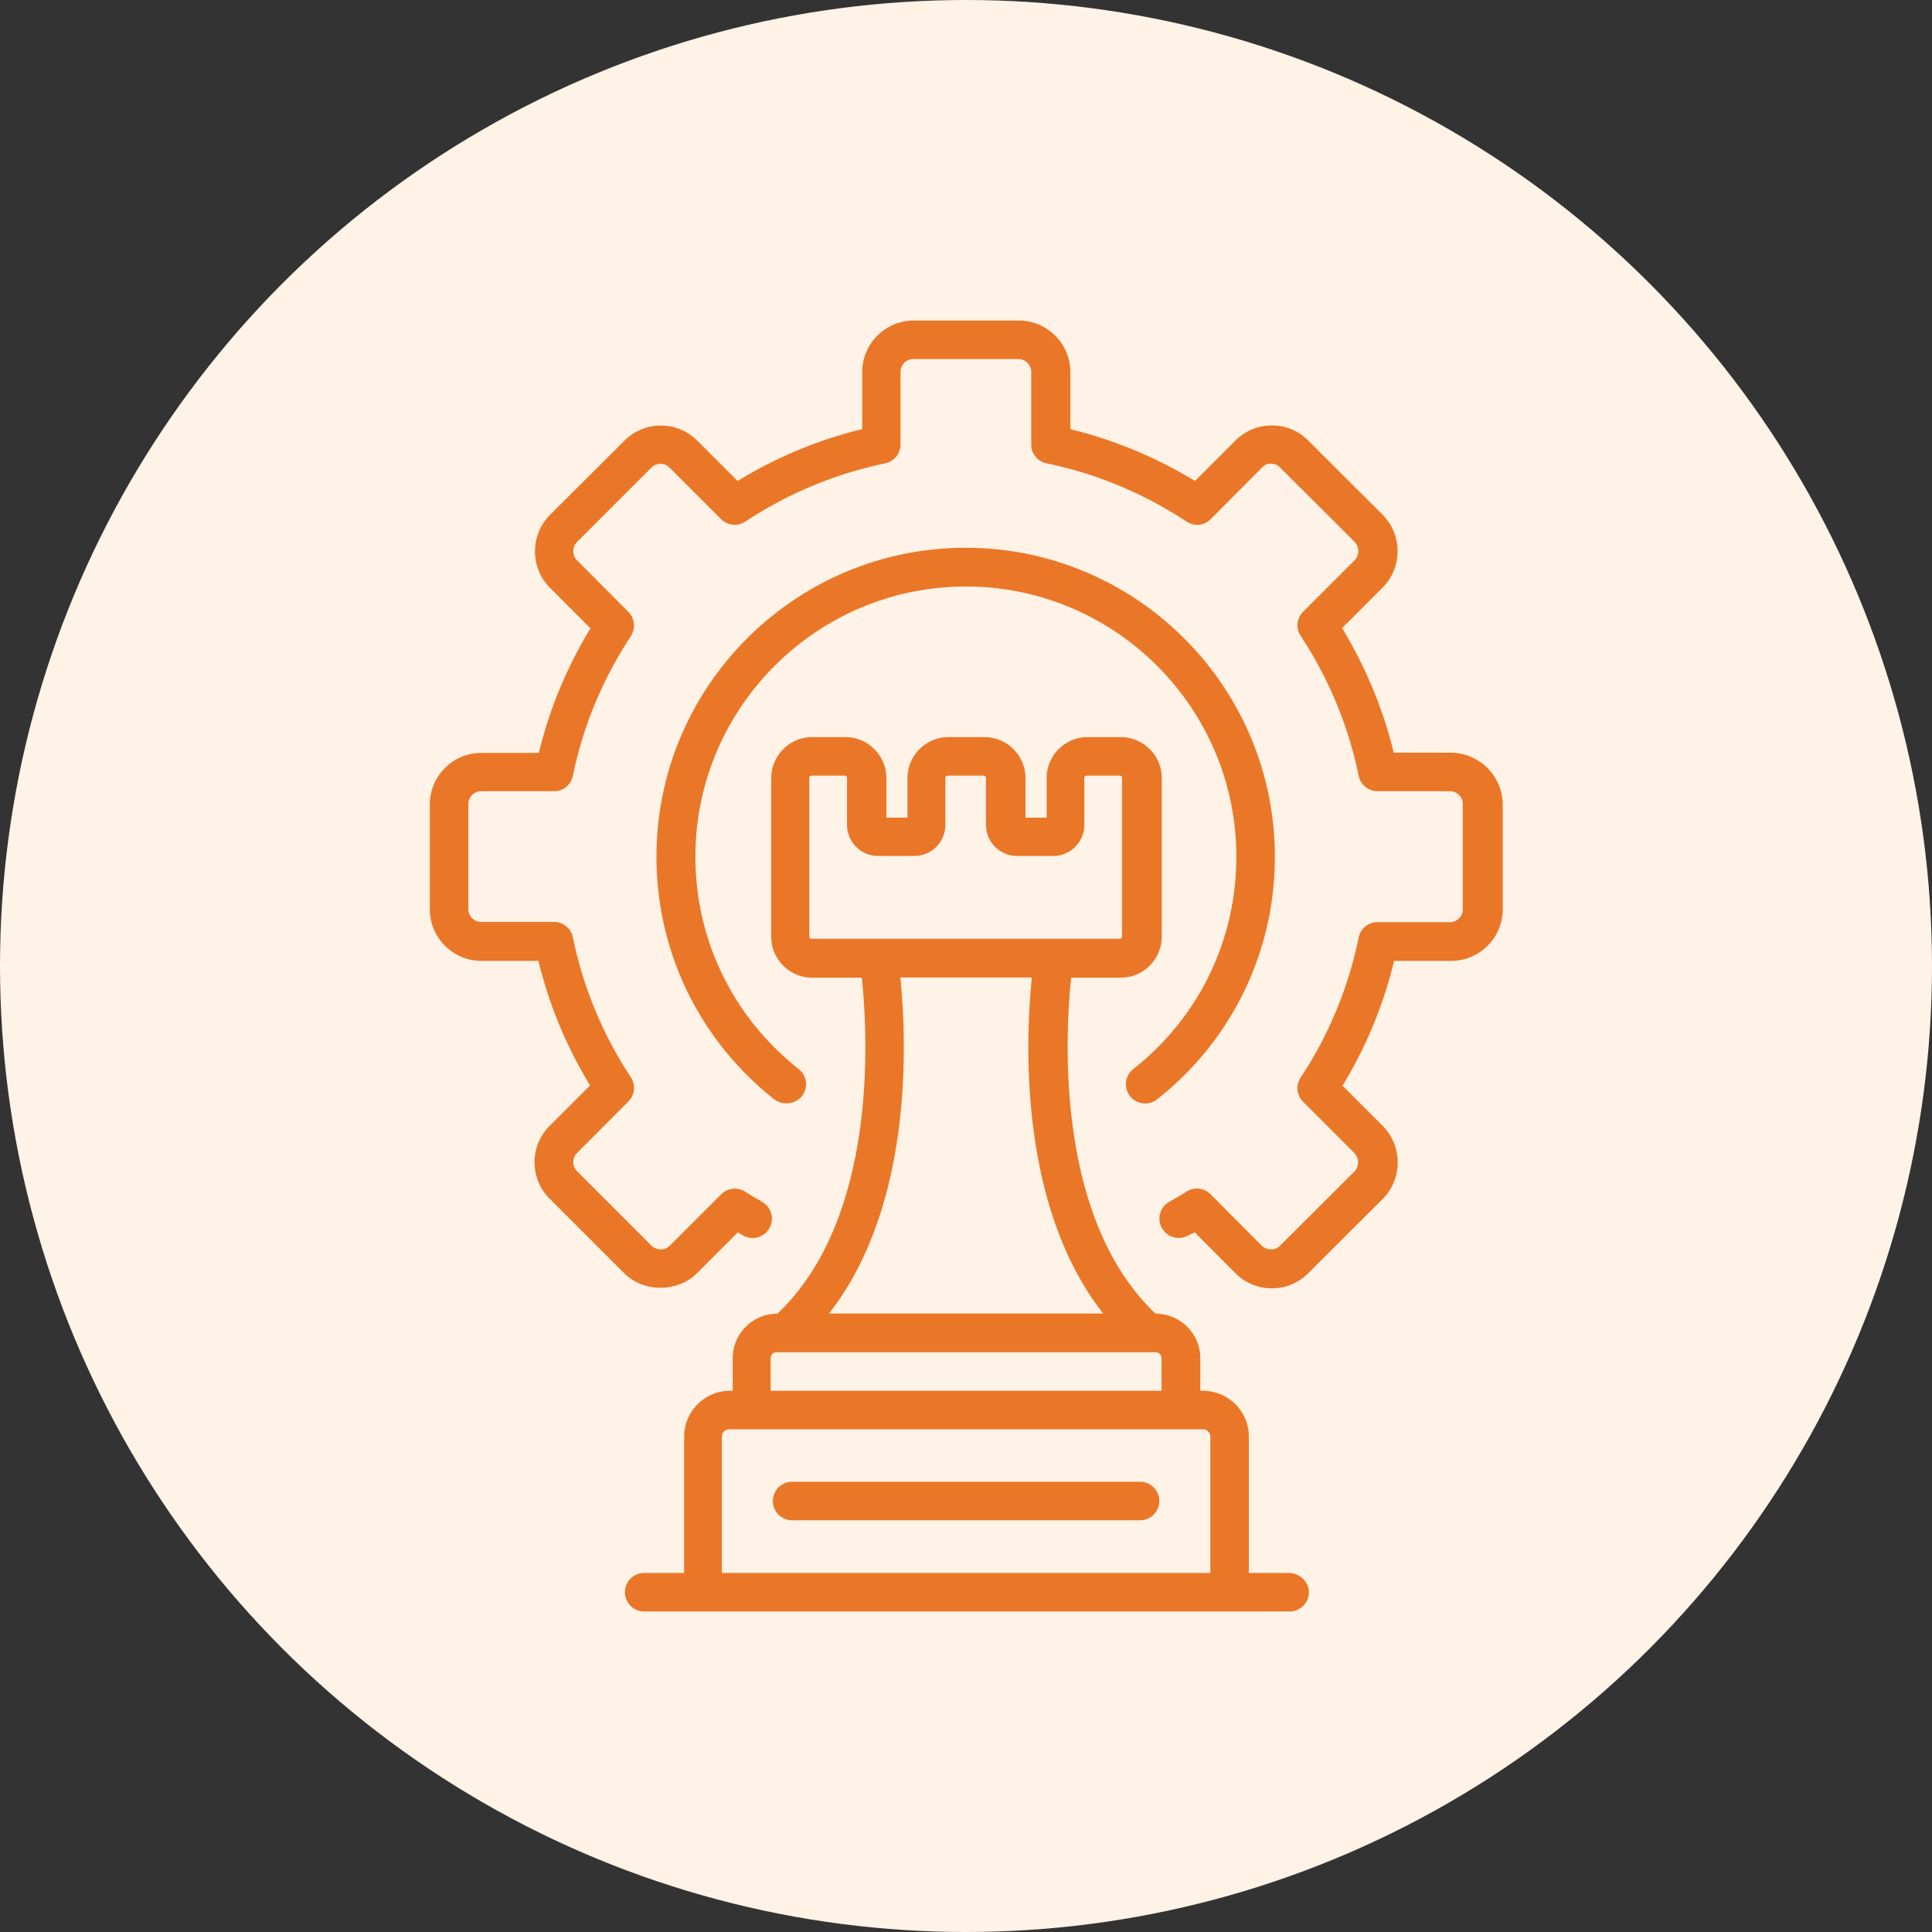
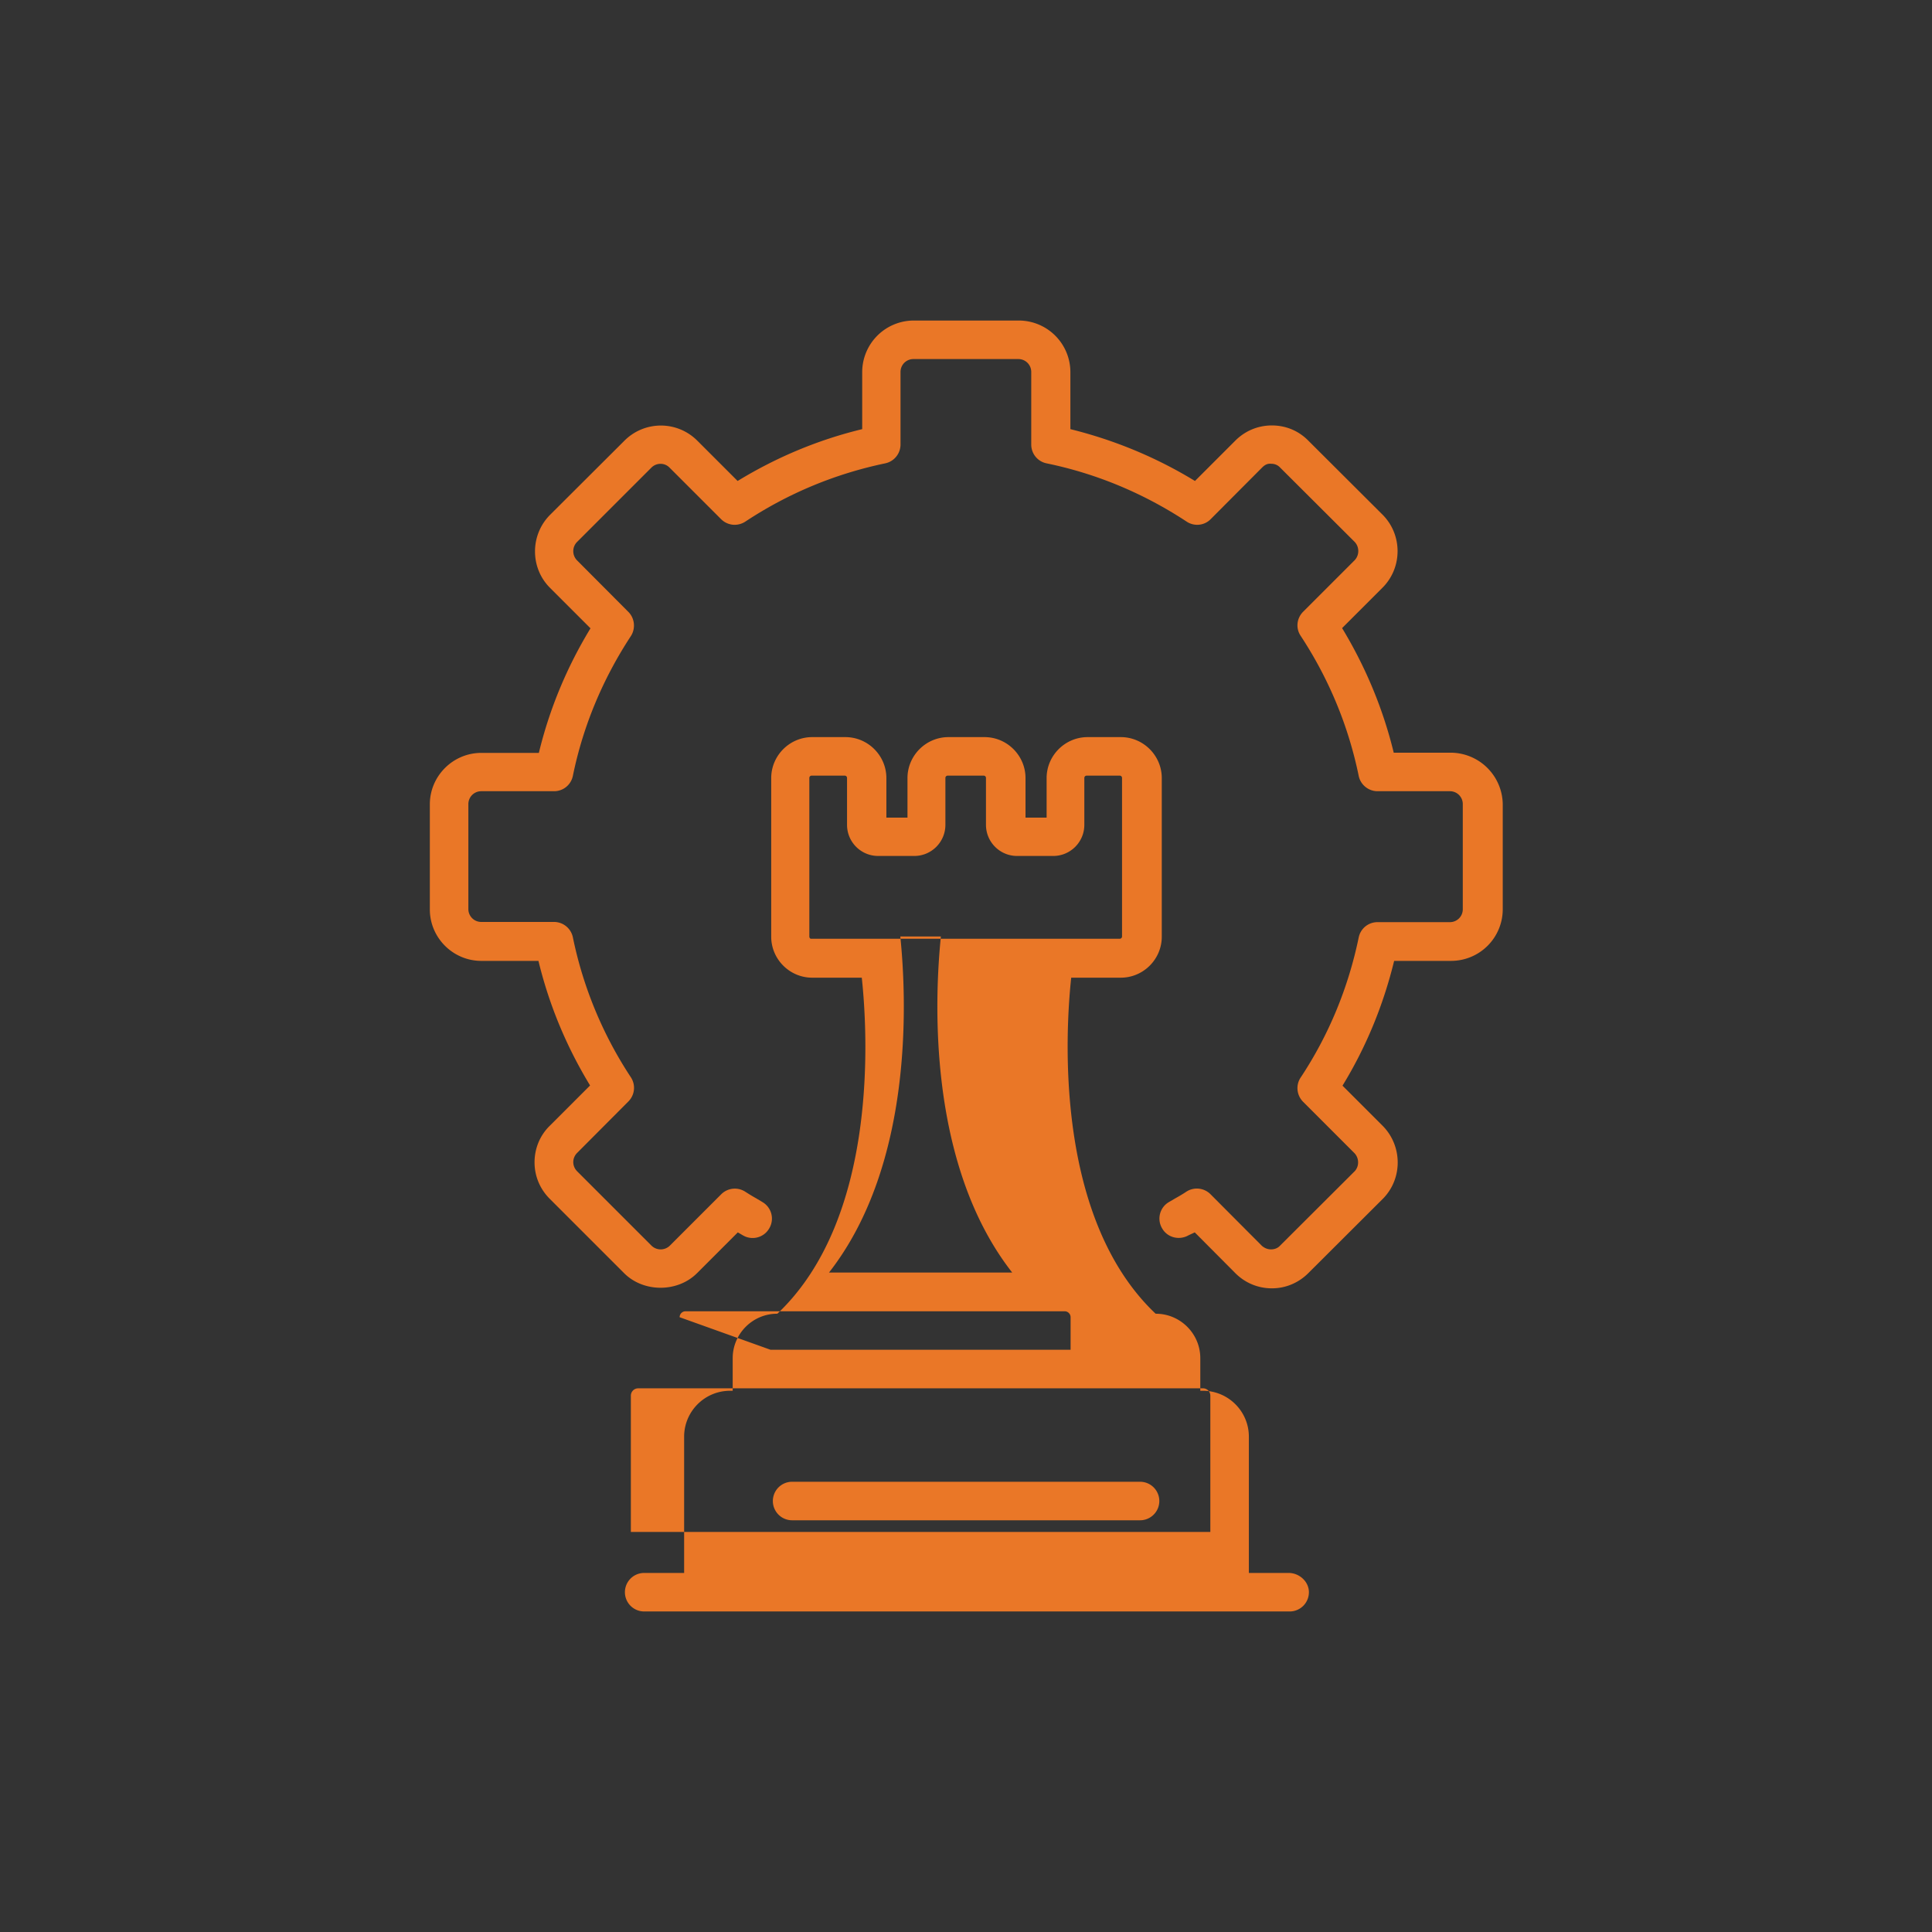
<svg xmlns="http://www.w3.org/2000/svg" version="1.1" width="512" height="512" x="0" y="0" viewBox="0 0 66 66" style="enable-background:new 0 0 512 512" xml:space="preserve" class="">
  <rect x="0" y="0" width="66" height="66" fill="#333333" stroke="none" />
-   <circle r="33" cx="33" cy="33" fill="#fff2e6" shape="circle" />
  <g transform="matrix(0.7,0,0,0.7,9.903,9.9)">
-     <path d="M48.74 62.62H46.8v-6.65c0-1.24-1.01-2.24-2.24-2.24h-.13v-1.59c0-1.2-.98-2.17-2.17-2.17h-.01c-4.93-4.67-4.41-13.69-4.12-16.4h2.42c1.1 0 2-.9 2-2v-7.74c0-1.1-.9-2-2-2h-1.62c-1.1 0-2 .9-2 2v1.93H35.9v-1.93c0-1.1-.9-2-2-2h-1.76c-1.1 0-2 .9-2 2v1.93h-1.03v-1.93c0-1.1-.9-2-2-2h-1.62c-1.1 0-2 .9-2 2v7.74c0 1.1.9 2 2 2h2.42c.29 2.71.82 11.72-4.12 16.4h-.01c-1.2 0-2.17.98-2.17 2.17v1.59h-.13c-1.24 0-2.24 1.01-2.24 2.24v6.65h-1.95a.939.939 0 1 0 0 1.88h31.5c.52 0 .94-.42.94-.94s-.47-.94-.99-.94zM25.35 31.56v-7.74c0-.06.05-.11.11-.11h1.62c.06 0 .11.05.11.11v2.29c0 .84.68 1.52 1.52 1.52h1.76c.84 0 1.52-.68 1.52-1.52v-2.29c0-.06.05-.11.11-.11h1.76c.06 0 .11.05.11.11v2.29c0 .84.68 1.52 1.52 1.52h1.76c.84 0 1.52-.68 1.52-1.52v-2.29c0-.06.05-.11.11-.11h1.62c.06 0 .11.05.11.11v7.74c0 .06-.05.11-.11.11H25.44c-.04.01-.09-.04-.09-.11zm4.44 2h6.42c-.3 2.94-.69 11.07 3.48 16.4H26.31c4.17-5.33 3.78-13.46 3.48-16.4zm-6.33 18.58c0-.16.13-.29.29-.29h18.5c.16 0 .29.13.29.29v1.59H23.46zm-2.38 10.48v-6.65c0-.2.16-.36.36-.36H44.56c.2 0 .36.16.36.36v6.65z" fill="#ea7727" opacity="1" data-original="#000000" class="" />
+     <path d="M48.74 62.62H46.8v-6.65c0-1.24-1.01-2.24-2.24-2.24h-.13v-1.59c0-1.2-.98-2.17-2.17-2.17h-.01c-4.93-4.67-4.41-13.69-4.12-16.4h2.42c1.1 0 2-.9 2-2v-7.74c0-1.1-.9-2-2-2h-1.62c-1.1 0-2 .9-2 2v1.93H35.9v-1.93c0-1.1-.9-2-2-2h-1.76c-1.1 0-2 .9-2 2v1.93h-1.03v-1.93c0-1.1-.9-2-2-2h-1.62c-1.1 0-2 .9-2 2v7.74c0 1.1.9 2 2 2h2.42c.29 2.71.82 11.72-4.12 16.4h-.01c-1.2 0-2.17.98-2.17 2.17v1.59h-.13c-1.24 0-2.24 1.01-2.24 2.24v6.65h-1.95a.939.939 0 1 0 0 1.88h31.5c.52 0 .94-.42.94-.94s-.47-.94-.99-.94zM25.35 31.56v-7.74c0-.06.05-.11.11-.11h1.62c.06 0 .11.05.11.11v2.29c0 .84.68 1.52 1.52 1.52h1.76c.84 0 1.52-.68 1.52-1.52v-2.29c0-.06.05-.11.11-.11h1.76c.06 0 .11.05.11.11v2.29c0 .84.68 1.52 1.52 1.52h1.76c.84 0 1.52-.68 1.52-1.52v-2.29c0-.06.05-.11.11-.11h1.62c.06 0 .11.05.11.11v7.74c0 .06-.05.11-.11.11H25.44c-.04.01-.09-.04-.09-.11zh6.42c-.3 2.94-.69 11.07 3.48 16.4H26.31c4.17-5.33 3.78-13.46 3.48-16.4zm-6.33 18.58c0-.16.13-.29.29-.29h18.5c.16 0 .29.13.29.29v1.59H23.46zm-2.38 10.48v-6.65c0-.2.16-.36.36-.36H44.56c.2 0 .36.16.36.36v6.65z" fill="#ea7727" opacity="1" data-original="#000000" class="" />
    <path d="M41.49 58.17H24.51a.939.939 0 1 0 0 1.88h16.98a.939.939 0 1 0 0-1.88zM56.65 22.59h-2.78c-.52-2.14-1.37-4.18-2.52-6.08l1.98-1.98c.97-.98.97-2.57 0-3.55L49.7 7.36c-.47-.48-1.1-.74-1.77-.74h-.01c-.67 0-1.3.26-1.78.74l-1.97 1.97c-1.9-1.16-3.94-2-6.08-2.53V4.01a2.52 2.52 0 0 0-2.52-2.51h-5.12a2.52 2.52 0 0 0-2.52 2.51V6.8c-2.15.52-4.18 1.37-6.08 2.53l-1.97-1.97a2.51 2.51 0 0 0-3.55 0l-3.64 3.63c-.97.98-.97 2.58 0 3.55l1.98 1.98c-1.15 1.89-2 3.93-2.52 6.08H9.34c-1.38 0-2.51 1.13-2.51 2.51v5.13c0 1.38 1.13 2.51 2.51 2.51h2.79c.52 2.15 1.37 4.19 2.52 6.08l-1.97 1.97c-.48.47-.74 1.11-.74 1.78s.26 1.3.74 1.78l3.63 3.63c.95.95 2.61.95 3.56 0L21.86 46l.24.14c.45.27 1.03.12 1.29-.33a.933.933 0 0 0-.33-1.29l-.3-.18c-.18-.1-.36-.21-.53-.32a.938.938 0 0 0-1.18.12l-2.51 2.51a.64.64 0 0 1-.89 0l-3.63-3.63c-.12-.12-.19-.28-.19-.45s.07-.33.19-.45l2.5-2.51a.94.94 0 0 0 .12-1.18 19.527 19.527 0 0 1-2.83-6.83.94.94 0 0 0-.92-.75H9.34c-.35 0-.63-.28-.63-.63V25.1c0-.35.28-.63.63-.63h3.55c.45 0 .83-.31.92-.75.5-2.44 1.46-4.73 2.83-6.82.24-.37.19-.87-.12-1.18l-2.51-2.52a.64.64 0 0 1 0-.89l3.63-3.63c.25-.25.65-.25.89 0l2.51 2.51c.32.32.81.37 1.19.12 2.09-1.38 4.38-2.33 6.82-2.84a.94.94 0 0 0 .75-.92V4.01c0-.35.28-.63.63-.63h5.12c.35 0 .63.28.63.63v3.54c0 .45.31.83.75.92 2.43.5 4.73 1.46 6.83 2.84.37.25.87.2 1.18-.12l2.5-2.51c.12-.12.25-.21.45-.19.17 0 .32.06.44.19l3.63 3.62c.24.25.24.65 0 .9l-2.51 2.51c-.32.32-.37.81-.12 1.18 1.38 2.1 2.33 4.4 2.83 6.83.09.44.48.75.92.75h3.53c.35 0 .63.28.63.63v5.13c0 .35-.28.63-.63.63h-3.53c-.45 0-.83.31-.92.75-.51 2.46-1.46 4.76-2.83 6.83-.25.37-.2.87.12 1.19l2.5 2.5c.24.25.24.65.01.89l-3.64 3.63c-.11.12-.27.18-.44.18s-.33-.07-.45-.18l-2.5-2.51a.94.94 0 0 0-1.19-.12c-.18.12-.37.23-.55.33l-.29.17c-.45.26-.6.84-.33 1.29.26.45.84.59 1.29.33l.3-.14 1.98 1.99c.48.48 1.11.74 1.78.74h.01c.67 0 1.3-.27 1.77-.74l3.64-3.63c.97-.98.96-2.57 0-3.55l-1.97-1.97c1.15-1.88 1.99-3.92 2.52-6.09h2.78a2.52 2.52 0 0 0 2.52-2.51V25.1a2.55 2.55 0 0 0-2.54-2.51z" fill="#ea7727" opacity="1" data-original="#000000" class="" />
-     <path d="M24.99 39.35c.32-.41.25-1-.16-1.32-3.2-2.53-5.04-6.3-5.04-10.36 0-7.27 5.92-13.19 13.2-13.19s13.2 5.92 13.2 13.19c0 4.06-1.83 7.84-5.03 10.36a.94.94 0 0 0 1.16 1.48c3.65-2.88 5.75-7.2 5.75-11.84 0-8.31-6.77-15.08-15.09-15.08s-15.09 6.76-15.09 15.08c0 4.64 2.1 8.95 5.75 11.84.43.31 1.02.24 1.35-.16z" fill="#ea7727" opacity="1" data-original="#000000" class="" />
  </g>
</svg>